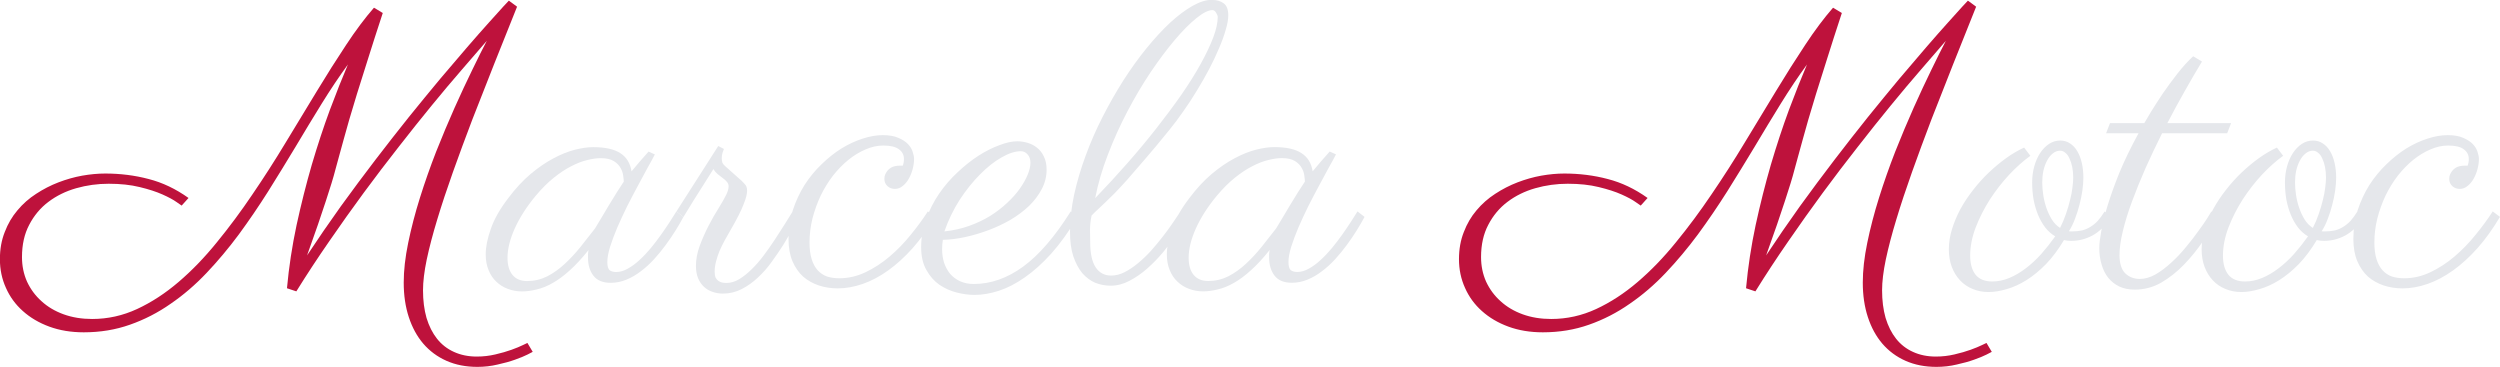
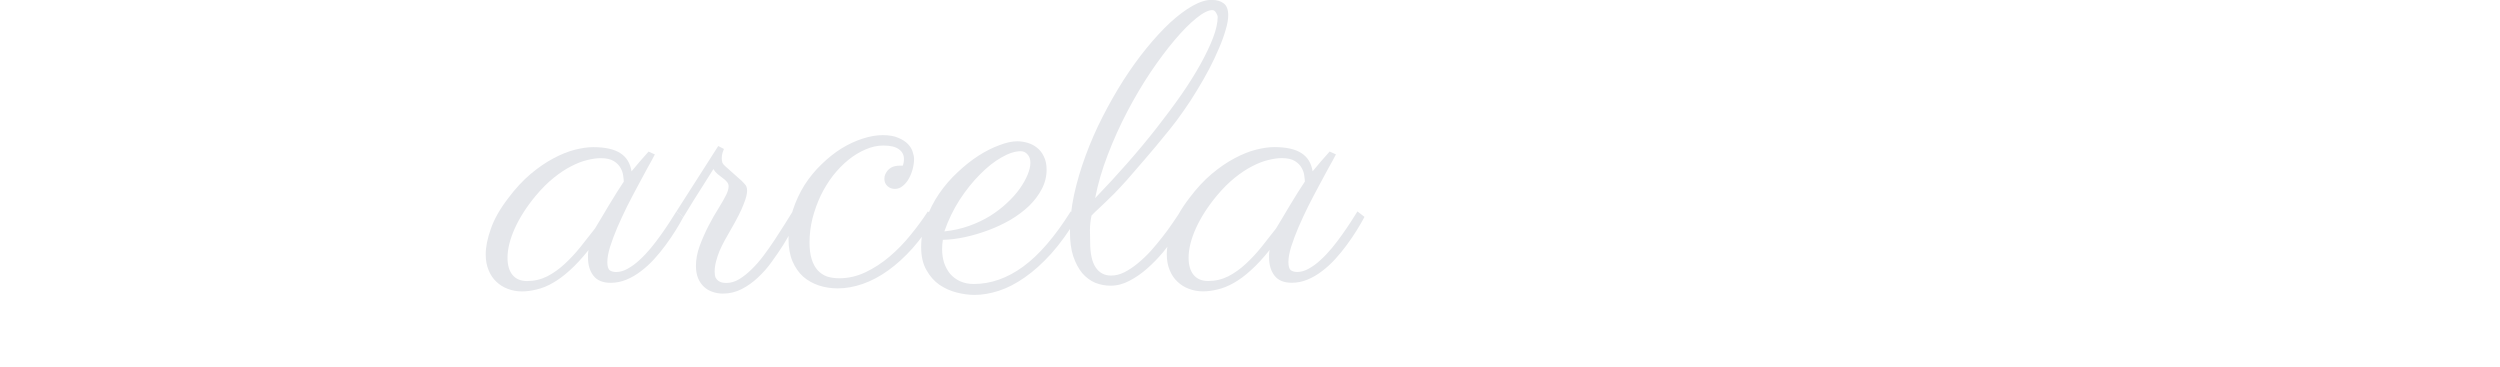
<svg xmlns="http://www.w3.org/2000/svg" xmlns:ns1="http://www.inkscape.org/namespaces/inkscape" xmlns:ns2="http://sodipodi.sourceforge.net/DTD/sodipodi-0.dtd" width="52.871mm" height="7.76mm" viewBox="0 0 52.871 7.76" version="1.1" id="svg1" ns1:version="1.4 (e7c3feb100, 2024-10-09)" ns2:docname="mm.svg">
  <ns2:namedview id="namedview1" pagecolor="#505050" bordercolor="#ffffff" borderopacity="1" ns1:showpageshadow="0" ns1:pageopacity="0" ns1:pagecheckerboard="false" ns1:deskcolor="#505050" ns1:document-units="mm" ns1:zoom="5.1351745" ns1:cx="103.11237" ns1:cy="88.215113" ns1:window-width="3780" ns1:window-height="2117" ns1:window-x="52" ns1:window-y="4" ns1:window-maximized="0" ns1:current-layer="layer1" />
  <defs id="defs1" />
  <g ns1:label="Layer 1" ns1:groupmode="layer" id="layer1" transform="translate(-88.393,-103.061)">
-     <path style="font-size:8.467px;line-height:0;font-family:Parisienne;-inkscape-font-specification:Parisienne;letter-spacing:0px;word-spacing:0px;fill:#e5e7eb" d="m 132.145,107.951 q 0.017,0.004 0.033,0.004 0.017,0 0.037,0 0.116,0 0.211,-0.021 0.095,-0.025 0.174,-0.074 0.083,-0.05 0.157,-0.128 0.074,-0.083 0.145,-0.198 l 0.149,0.116 q -0.198,0.281 -0.409,0.393 -0.211,0.112 -0.446,0.112 -0.087,0 -0.153,-0.017 -0.178,0.298 -0.38,0.508 -0.203,0.207 -0.413,0.339 -0.211,0.132 -0.418,0.19 -0.207,0.062 -0.384,0.062 -0.182,0 -0.339,-0.066 -0.153,-0.062 -0.265,-0.182 -0.112,-0.12 -0.174,-0.285 -0.062,-0.165 -0.062,-0.372 0,-0.207 0.066,-0.422 0.066,-0.215 0.178,-0.426 0.116,-0.211 0.269,-0.405 0.153,-0.198 0.331,-0.368 0.178,-0.169 0.368,-0.306 0.19,-0.136 0.38,-0.223 l 0.132,0.174 q -0.219,0.157 -0.446,0.397 -0.223,0.24 -0.409,0.525 -0.182,0.285 -0.302,0.595 -0.116,0.306 -0.116,0.595 0,0.26 0.116,0.405 0.116,0.141 0.351,0.141 0.182,0 0.36,-0.074 0.178,-0.074 0.347,-0.203 0.17,-0.128 0.327,-0.302 0.157,-0.178 0.298,-0.376 -0.12,-0.07 -0.211,-0.186 -0.091,-0.12 -0.153,-0.269 -0.062,-0.153 -0.095,-0.327 -0.029,-0.174 -0.029,-0.356 0,-0.182 0.045,-0.343 0.045,-0.161 0.124,-0.281 0.083,-0.124 0.19,-0.194 0.107,-0.07 0.236,-0.07 0.116,0 0.207,0.062 0.091,0.058 0.153,0.165 0.062,0.103 0.095,0.248 0.033,0.145 0.033,0.31 0,0.124 -0.021,0.273 -0.021,0.149 -0.062,0.302 -0.037,0.149 -0.095,0.298 -0.054,0.145 -0.128,0.26 z m -0.562,-1.029 q 0,0.12 0.021,0.26 0.021,0.141 0.066,0.273 0.045,0.132 0.116,0.248 0.07,0.112 0.174,0.178 0.074,-0.145 0.124,-0.294 0.054,-0.153 0.087,-0.294 0.037,-0.141 0.05,-0.26 0.017,-0.124 0.017,-0.215 0,-0.124 -0.021,-0.227 -0.021,-0.103 -0.058,-0.178 -0.033,-0.079 -0.087,-0.12 -0.05,-0.045 -0.112,-0.045 -0.083,0 -0.153,0.058 -0.07,0.054 -0.12,0.149 -0.05,0.091 -0.079,0.215 -0.025,0.12 -0.025,0.252 z m 2.158,-1.257 q 0.041,-0.07 0.145,-0.244 0.107,-0.174 0.248,-0.384 0.145,-0.211 0.31,-0.422 0.169,-0.215 0.331,-0.364 l 0.186,0.112 q -0.178,0.294 -0.364,0.624 -0.186,0.327 -0.368,0.678 h 1.348 l -0.083,0.215 h -1.377 q -0.186,0.372 -0.351,0.74 -0.161,0.368 -0.285,0.703 -0.124,0.335 -0.194,0.628 -0.07,0.289 -0.07,0.504 0,0.269 0.124,0.389 0.124,0.116 0.306,0.116 0.161,0 0.331,-0.095 0.17,-0.099 0.331,-0.248 0.165,-0.149 0.31,-0.327 0.149,-0.178 0.26,-0.335 0.116,-0.157 0.19,-0.273 0.074,-0.12 0.091,-0.149 l 0.153,0.116 q -0.145,0.24 -0.327,0.508 -0.182,0.269 -0.405,0.5 -0.219,0.227 -0.48,0.38 -0.26,0.149 -0.562,0.149 -0.186,0 -0.327,-0.066 -0.136,-0.066 -0.232,-0.182 -0.095,-0.12 -0.141,-0.281 -0.05,-0.161 -0.05,-0.351 0,-0.124 0.041,-0.351 0.037,-0.227 0.132,-0.537 0.095,-0.314 0.252,-0.703 0.161,-0.389 0.405,-0.835 h -0.686 l 0.083,-0.215 z m 3.75,2.286 q 0.017,0.004 0.033,0.004 0.017,0 0.037,0 0.116,0 0.211,-0.021 0.095,-0.025 0.174,-0.074 0.083,-0.05 0.157,-0.128 0.074,-0.083 0.145,-0.198 l 0.149,0.116 q -0.198,0.281 -0.409,0.393 -0.211,0.112 -0.446,0.112 -0.087,0 -0.153,-0.017 -0.178,0.298 -0.38,0.508 -0.203,0.207 -0.413,0.339 -0.211,0.132 -0.418,0.19 -0.207,0.062 -0.384,0.062 -0.182,0 -0.339,-0.066 -0.153,-0.062 -0.265,-0.182 -0.112,-0.12 -0.174,-0.285 -0.062,-0.165 -0.062,-0.372 0,-0.207 0.066,-0.422 0.066,-0.215 0.178,-0.426 0.116,-0.211 0.269,-0.405 0.153,-0.198 0.331,-0.368 0.178,-0.169 0.368,-0.306 0.19,-0.136 0.38,-0.223 l 0.132,0.174 q -0.219,0.157 -0.446,0.397 -0.223,0.24 -0.409,0.525 -0.182,0.285 -0.302,0.595 -0.116,0.306 -0.116,0.595 0,0.26 0.116,0.405 0.116,0.141 0.351,0.141 0.182,0 0.36,-0.074 0.178,-0.074 0.347,-0.203 0.17,-0.128 0.327,-0.302 0.157,-0.178 0.298,-0.376 -0.12,-0.07 -0.211,-0.186 -0.091,-0.12 -0.153,-0.269 -0.062,-0.153 -0.095,-0.327 -0.029,-0.174 -0.029,-0.356 0,-0.182 0.045,-0.343 0.045,-0.161 0.124,-0.281 0.083,-0.124 0.19,-0.194 0.107,-0.07 0.236,-0.07 0.116,0 0.207,0.062 0.091,0.058 0.153,0.165 0.062,0.103 0.095,0.248 0.033,0.145 0.033,0.31 0,0.124 -0.021,0.273 -0.021,0.149 -0.062,0.302 -0.037,0.149 -0.095,0.298 -0.054,0.145 -0.128,0.26 z m -0.562,-1.029 q 0,0.12 0.021,0.26 0.021,0.141 0.066,0.273 0.045,0.132 0.116,0.248 0.07,0.112 0.174,0.178 0.074,-0.145 0.124,-0.294 0.054,-0.153 0.087,-0.294 0.037,-0.141 0.05,-0.26 0.017,-0.124 0.017,-0.215 0,-0.124 -0.021,-0.227 -0.021,-0.103 -0.058,-0.178 -0.033,-0.079 -0.087,-0.12 -0.05,-0.045 -0.112,-0.045 -0.083,0 -0.153,0.058 -0.07,0.054 -0.12,0.149 -0.05,0.091 -0.079,0.215 -0.025,0.12 -0.025,0.252 z m 3.65,-0.356 q 0.025,-0.066 0.025,-0.141 0,-0.132 -0.107,-0.207 -0.103,-0.079 -0.331,-0.079 -0.186,0 -0.376,0.083 -0.186,0.079 -0.36,0.219 -0.174,0.141 -0.327,0.335 -0.149,0.194 -0.26,0.422 -0.107,0.227 -0.174,0.484 -0.062,0.252 -0.062,0.508 0,0.207 0.045,0.351 0.045,0.145 0.128,0.236 0.083,0.091 0.198,0.132 0.116,0.037 0.26,0.037 0.285,0 0.554,-0.128 0.269,-0.128 0.508,-0.331 0.244,-0.207 0.446,-0.459 0.207,-0.252 0.364,-0.496 l 0.153,0.116 q -0.223,0.376 -0.475,0.661 -0.252,0.281 -0.517,0.471 -0.265,0.19 -0.537,0.285 -0.273,0.095 -0.533,0.095 -0.207,0 -0.397,-0.062 -0.186,-0.062 -0.331,-0.186 -0.141,-0.128 -0.227,-0.327 -0.083,-0.198 -0.083,-0.471 0,-0.322 0.091,-0.608 0.095,-0.289 0.248,-0.533 0.157,-0.244 0.36,-0.438 0.203,-0.198 0.422,-0.335 0.223,-0.136 0.446,-0.207 0.227,-0.074 0.426,-0.074 0.203,0 0.331,0.058 0.128,0.054 0.203,0.132 0.074,0.079 0.099,0.165 0.029,0.087 0.029,0.149 0,0.099 -0.029,0.211 -0.029,0.112 -0.083,0.207 -0.05,0.091 -0.128,0.153 -0.074,0.062 -0.165,0.062 -0.091,0 -0.157,-0.058 -0.066,-0.062 -0.066,-0.153 0,-0.004 0.004,-0.05 0.008,-0.045 0.041,-0.095 0.033,-0.054 0.099,-0.095 0.07,-0.041 0.194,-0.041 h 0.05 z" id="path21" />
-     <path style="font-size:8.467px;line-height:0;font-family:Parisienne;-inkscape-font-specification:Parisienne;letter-spacing:0px;word-spacing:0px;fill:#be123c;fill-opacity:1" d="m 130.516,110.502 q -0.012,0.008 -0.112,0.058 -0.099,0.05 -0.26,0.107 -0.161,0.058 -0.368,0.103 -0.207,0.05 -0.43,0.05 -0.364,0 -0.653,-0.128 -0.289,-0.128 -0.492,-0.364 -0.198,-0.232 -0.306,-0.562 -0.107,-0.327 -0.107,-0.728 0,-0.384 0.095,-0.843 0.095,-0.463 0.248,-0.951 0.153,-0.488 0.343,-0.976 0.194,-0.488 0.389,-0.926 0.198,-0.442 0.376,-0.806 0.178,-0.368 0.306,-0.612 -0.232,0.265 -0.529,0.612 -0.298,0.343 -0.637,0.757 -0.335,0.409 -0.699,0.876 -0.364,0.463 -0.736,0.967 -0.368,0.5 -0.732,1.029 -0.364,0.525 -0.695,1.058 l -0.198,-0.066 q 0.062,-0.674 0.203,-1.335 0.145,-0.666 0.322,-1.277 0.182,-0.616 0.38,-1.153 0.203,-0.542 0.384,-0.967 -0.277,0.38 -0.554,0.827 -0.273,0.442 -0.554,0.914 -0.281,0.467 -0.579,0.943 -0.298,0.471 -0.62,0.91 -0.322,0.434 -0.682,0.814 -0.356,0.376 -0.761,0.653 -0.401,0.281 -0.86,0.442 -0.455,0.161 -0.976,0.161 -0.401,0 -0.728,-0.12 -0.327,-0.12 -0.562,-0.331 -0.232,-0.207 -0.356,-0.488 -0.128,-0.281 -0.128,-0.608 0,-0.318 0.103,-0.575 0.099,-0.26 0.269,-0.459 0.17,-0.203 0.393,-0.347 0.227,-0.149 0.475,-0.244 0.248,-0.095 0.5,-0.141 0.256,-0.045 0.488,-0.045 0.48,0 0.918,0.116 0.438,0.112 0.843,0.401 l -0.145,0.161 q -0.004,-0.004 -0.107,-0.074 -0.103,-0.074 -0.298,-0.161 -0.194,-0.087 -0.484,-0.157 -0.285,-0.07 -0.653,-0.07 -0.356,0 -0.69,0.095 -0.331,0.095 -0.587,0.289 -0.252,0.19 -0.405,0.484 -0.153,0.289 -0.153,0.682 0,0.281 0.107,0.521 0.112,0.24 0.306,0.413 0.194,0.178 0.467,0.277 0.273,0.099 0.604,0.099 0.496,0 0.951,-0.211 0.455,-0.211 0.876,-0.571 0.422,-0.36 0.81,-0.839 0.393,-0.48 0.752,-1.013 0.364,-0.533 0.703,-1.096 0.339,-0.562 0.657,-1.083 0.318,-0.525 0.62,-0.98 0.302,-0.459 0.591,-0.79 l 0.186,0.112 q -0.182,0.554 -0.314,0.976 -0.132,0.418 -0.232,0.736 -0.095,0.318 -0.165,0.55 -0.066,0.232 -0.116,0.413 -0.05,0.182 -0.091,0.331 -0.037,0.145 -0.079,0.289 -0.037,0.145 -0.087,0.306 -0.05,0.161 -0.12,0.376 -0.07,0.211 -0.165,0.492 -0.095,0.277 -0.232,0.657 0.347,-0.525 0.711,-1.034 0.368,-0.508 0.732,-0.984 0.364,-0.475 0.711,-0.909 0.351,-0.434 0.661,-0.806 0.314,-0.372 0.575,-0.674 0.265,-0.306 0.459,-0.521 0.194,-0.215 0.302,-0.335 0.112,-0.12 0.116,-0.124 l 0.174,0.128 q -0.244,0.604 -0.484,1.211 -0.24,0.604 -0.463,1.178 -0.219,0.575 -0.409,1.108 -0.19,0.533 -0.331,1 -0.141,0.463 -0.223,0.848 -0.079,0.38 -0.079,0.653 0,0.322 0.074,0.583 0.079,0.26 0.223,0.442 0.145,0.182 0.356,0.277 0.215,0.099 0.484,0.099 0.203,0 0.393,-0.045 0.194,-0.045 0.343,-0.099 0.149,-0.054 0.24,-0.099 0.091,-0.045 0.095,-0.045 z" id="path20" />
-     <path style="font-size:8.467px;line-height:0;font-family:Parisienne;-inkscape-font-specification:Parisienne;letter-spacing:0px;word-spacing:0px;fill:#e5e7eb" d="m 105.306,107.649 q -0.062,0.091 -0.149,0.248 -0.083,0.153 -0.194,0.335 -0.112,0.178 -0.248,0.364 -0.132,0.186 -0.294,0.335 -0.157,0.149 -0.343,0.244 -0.186,0.095 -0.397,0.095 -0.116,0 -0.219,-0.037 -0.103,-0.033 -0.182,-0.107 -0.079,-0.074 -0.124,-0.182 -0.045,-0.112 -0.045,-0.26 0,-0.203 0.079,-0.422 0.083,-0.223 0.19,-0.43 0.107,-0.207 0.215,-0.376 0.107,-0.174 0.157,-0.277 0.05,-0.103 0.05,-0.178 0,-0.054 -0.037,-0.095 -0.033,-0.041 -0.087,-0.079 -0.05,-0.041 -0.107,-0.083 -0.054,-0.045 -0.091,-0.107 -0.103,0.165 -0.211,0.335 -0.095,0.145 -0.207,0.327 -0.112,0.178 -0.215,0.351 l -0.149,-0.116 0.885,-1.385 0.12,0.062 q -0.008,0.025 -0.029,0.079 -0.017,0.054 -0.017,0.116 0,0.045 0.012,0.091 0.017,0.041 0.062,0.079 0.165,0.149 0.26,0.232 0.095,0.079 0.136,0.128 0.045,0.045 0.054,0.079 0.012,0.029 0.012,0.079 0,0.05 -0.017,0.12 -0.017,0.07 -0.058,0.17 -0.037,0.099 -0.107,0.236 -0.066,0.132 -0.17,0.31 -0.062,0.107 -0.124,0.219 -0.058,0.107 -0.107,0.219 -0.045,0.112 -0.074,0.223 -0.029,0.112 -0.029,0.215 0,0.079 0.021,0.128 0.025,0.045 0.062,0.07 0.037,0.025 0.079,0.033 0.045,0.008 0.087,0.008 0.136,0 0.269,-0.079 0.136,-0.083 0.265,-0.211 0.132,-0.128 0.252,-0.289 0.124,-0.165 0.236,-0.335 0.112,-0.17 0.207,-0.322 0.095,-0.157 0.17,-0.273 z m 2.179,-1.083 q 0.025,-0.066 0.025,-0.141 0,-0.132 -0.107,-0.207 -0.103,-0.079 -0.331,-0.079 -0.186,0 -0.376,0.083 -0.186,0.079 -0.36,0.219 -0.174,0.141 -0.327,0.335 -0.149,0.194 -0.26,0.422 -0.107,0.227 -0.174,0.484 -0.062,0.252 -0.062,0.508 0,0.207 0.045,0.351 0.045,0.145 0.128,0.236 0.083,0.091 0.198,0.132 0.116,0.037 0.26,0.037 0.285,0 0.554,-0.128 0.269,-0.128 0.508,-0.331 0.244,-0.207 0.446,-0.459 0.207,-0.252 0.364,-0.496 l 0.153,0.116 q -0.223,0.376 -0.475,0.661 -0.252,0.281 -0.517,0.471 -0.265,0.19 -0.537,0.285 -0.273,0.095 -0.533,0.095 -0.207,0 -0.397,-0.062 -0.186,-0.062 -0.331,-0.186 -0.141,-0.128 -0.227,-0.327 -0.083,-0.198 -0.083,-0.471 0,-0.322 0.091,-0.608 0.095,-0.289 0.248,-0.533 0.157,-0.244 0.36,-0.438 0.203,-0.198 0.422,-0.335 0.223,-0.136 0.446,-0.207 0.227,-0.074 0.426,-0.074 0.203,0 0.331,0.058 0.128,0.054 0.203,0.132 0.074,0.079 0.099,0.165 0.029,0.087 0.029,0.149 0,0.099 -0.029,0.211 -0.029,0.112 -0.083,0.207 -0.05,0.091 -0.128,0.153 -0.074,0.062 -0.165,0.062 -0.091,0 -0.157,-0.058 -0.066,-0.062 -0.066,-0.153 0,-0.004 0.004,-0.05 0.008,-0.045 0.041,-0.095 0.033,-0.054 0.099,-0.095 0.07,-0.041 0.194,-0.041 h 0.05 z m 0.848,1.567 q -0.008,0.05 -0.012,0.099 -0.004,0.05 -0.004,0.099 0,0.149 0.041,0.285 0.045,0.132 0.128,0.236 0.087,0.099 0.211,0.157 0.128,0.058 0.289,0.058 0.542,0 1.046,-0.368 0.504,-0.368 1.005,-1.166 l 0.141,0.124 q -0.273,0.455 -0.554,0.769 -0.281,0.31 -0.562,0.504 -0.277,0.194 -0.546,0.281 -0.269,0.087 -0.513,0.087 -0.178,0 -0.376,-0.05 -0.198,-0.05 -0.368,-0.165 -0.165,-0.116 -0.273,-0.31 -0.112,-0.194 -0.112,-0.484 0,-0.31 0.107,-0.595 0.103,-0.289 0.273,-0.537 0.17,-0.248 0.389,-0.451 0.219,-0.207 0.442,-0.351 0.227,-0.145 0.442,-0.223 0.215,-0.083 0.38,-0.083 0.107,0 0.219,0.033 0.112,0.033 0.198,0.103 0.091,0.07 0.145,0.186 0.058,0.116 0.058,0.277 0,0.219 -0.103,0.413 -0.099,0.19 -0.269,0.356 -0.17,0.161 -0.393,0.294 -0.223,0.128 -0.467,0.219 -0.244,0.091 -0.492,0.145 -0.248,0.054 -0.471,0.058 z m 0.033,-0.178 q 0.277,-0.029 0.521,-0.116 0.244,-0.087 0.446,-0.211 0.203,-0.128 0.36,-0.277 0.161,-0.149 0.269,-0.302 0.107,-0.153 0.165,-0.294 0.058,-0.141 0.058,-0.252 0,-0.112 -0.062,-0.178 -0.058,-0.066 -0.141,-0.066 -0.182,0 -0.409,0.132 -0.227,0.128 -0.455,0.36 -0.227,0.227 -0.43,0.537 -0.198,0.31 -0.322,0.666 z m 5.664,-4.895 q 0.145,0 0.24,0.07 0.099,0.07 0.099,0.256 0,0.128 -0.054,0.306 -0.05,0.178 -0.141,0.389 -0.087,0.207 -0.207,0.438 -0.12,0.227 -0.26,0.455 -0.136,0.227 -0.289,0.442 -0.149,0.215 -0.298,0.397 -0.298,0.368 -0.517,0.62 -0.215,0.252 -0.372,0.43 -0.157,0.174 -0.265,0.285 -0.107,0.107 -0.19,0.186 -0.083,0.079 -0.153,0.145 -0.07,0.062 -0.145,0.141 -0.033,0.157 -0.033,0.302 0.004,0.141 0.004,0.26 0,0.36 0.116,0.533 0.116,0.174 0.327,0.174 0.141,0 0.281,-0.07 0.145,-0.074 0.285,-0.19 0.141,-0.116 0.273,-0.26 0.132,-0.149 0.248,-0.298 0.12,-0.153 0.215,-0.294 0.095,-0.141 0.165,-0.244 l 0.153,0.116 q -0.012,0.017 -0.083,0.132 -0.066,0.112 -0.178,0.273 -0.112,0.161 -0.265,0.347 -0.153,0.182 -0.331,0.339 -0.178,0.157 -0.376,0.26 -0.194,0.103 -0.397,0.103 -0.17,0 -0.327,-0.062 -0.153,-0.066 -0.273,-0.203 -0.116,-0.141 -0.19,-0.356 -0.07,-0.215 -0.07,-0.517 0,-0.376 0.087,-0.785 0.091,-0.413 0.244,-0.827 0.153,-0.418 0.36,-0.823 0.207,-0.405 0.438,-0.769 0.236,-0.368 0.488,-0.678 0.256,-0.314 0.5,-0.542 0.248,-0.227 0.475,-0.356 0.227,-0.128 0.413,-0.128 z m -2.476,4.192 q 0.351,-0.364 0.678,-0.736 0.331,-0.376 0.616,-0.74 0.289,-0.368 0.529,-0.711 0.24,-0.347 0.409,-0.653 0.169,-0.306 0.265,-0.558 0.095,-0.252 0.095,-0.434 0,-0.033 -0.033,-0.087 -0.033,-0.058 -0.079,-0.058 -0.128,0 -0.339,0.17 -0.211,0.17 -0.459,0.463 -0.244,0.289 -0.508,0.678 -0.26,0.389 -0.492,0.831 -0.232,0.442 -0.413,0.914 -0.182,0.471 -0.269,0.922 z m 5.093,-0.926 q -0.054,0.107 -0.153,0.281 -0.095,0.174 -0.207,0.384 -0.112,0.207 -0.227,0.434 -0.112,0.227 -0.207,0.446 -0.091,0.215 -0.153,0.409 -0.058,0.19 -0.058,0.322 0,0.132 0.05,0.174 0.054,0.037 0.136,0.037 0.12,0 0.244,-0.07 0.128,-0.07 0.248,-0.182 0.124,-0.112 0.24,-0.252 0.116,-0.141 0.215,-0.281 0.103,-0.145 0.186,-0.273 0.083,-0.132 0.141,-0.223 l 0.149,0.116 q -0.07,0.132 -0.165,0.285 -0.095,0.153 -0.211,0.31 -0.112,0.153 -0.244,0.298 -0.132,0.145 -0.281,0.256 -0.145,0.112 -0.306,0.178 -0.161,0.066 -0.331,0.066 -0.248,0 -0.364,-0.149 -0.116,-0.149 -0.116,-0.384 0,-0.017 0,-0.07 0.004,-0.058 0.012,-0.091 -0.207,0.26 -0.397,0.43 -0.186,0.17 -0.364,0.269 -0.174,0.099 -0.339,0.136 -0.161,0.041 -0.31,0.041 -0.157,0 -0.298,-0.054 -0.136,-0.05 -0.24,-0.149 -0.107,-0.099 -0.165,-0.244 -0.062,-0.145 -0.062,-0.335 0,-0.236 0.107,-0.537 0.103,-0.306 0.372,-0.657 0.227,-0.302 0.471,-0.508 0.248,-0.207 0.484,-0.331 0.24,-0.128 0.455,-0.182 0.215,-0.054 0.384,-0.054 0.38,0 0.575,0.128 0.194,0.124 0.236,0.384 0.083,-0.103 0.174,-0.207 0.091,-0.103 0.186,-0.211 z m -1.269,1.571 q 0.054,-0.087 0.132,-0.219 0.079,-0.136 0.165,-0.277 0.087,-0.145 0.17,-0.277 0.083,-0.132 0.145,-0.223 0,-0.037 -0.012,-0.12 -0.008,-0.083 -0.054,-0.165 -0.045,-0.087 -0.145,-0.149 -0.099,-0.062 -0.277,-0.062 -0.128,0 -0.289,0.041 -0.157,0.037 -0.339,0.132 -0.178,0.091 -0.368,0.244 -0.19,0.153 -0.38,0.38 -0.285,0.343 -0.442,0.69 -0.153,0.343 -0.153,0.62 0,0.236 0.107,0.364 0.107,0.128 0.306,0.128 0.227,0 0.426,-0.099 0.198,-0.103 0.372,-0.265 0.174,-0.161 0.331,-0.356 0.157,-0.198 0.306,-0.389 z" id="path19" />
+     <path style="font-size:8.467px;line-height:0;font-family:Parisienne;-inkscape-font-specification:Parisienne;letter-spacing:0px;word-spacing:0px;fill:#e5e7eb" d="m 105.306,107.649 q -0.062,0.091 -0.149,0.248 -0.083,0.153 -0.194,0.335 -0.112,0.178 -0.248,0.364 -0.132,0.186 -0.294,0.335 -0.157,0.149 -0.343,0.244 -0.186,0.095 -0.397,0.095 -0.116,0 -0.219,-0.037 -0.103,-0.033 -0.182,-0.107 -0.079,-0.074 -0.124,-0.182 -0.045,-0.112 -0.045,-0.26 0,-0.203 0.079,-0.422 0.083,-0.223 0.19,-0.43 0.107,-0.207 0.215,-0.376 0.107,-0.174 0.157,-0.277 0.05,-0.103 0.05,-0.178 0,-0.054 -0.037,-0.095 -0.033,-0.041 -0.087,-0.079 -0.05,-0.041 -0.107,-0.083 -0.054,-0.045 -0.091,-0.107 -0.103,0.165 -0.211,0.335 -0.095,0.145 -0.207,0.327 -0.112,0.178 -0.215,0.351 l -0.149,-0.116 0.885,-1.385 0.12,0.062 q -0.008,0.025 -0.029,0.079 -0.017,0.054 -0.017,0.116 0,0.045 0.012,0.091 0.017,0.041 0.062,0.079 0.165,0.149 0.26,0.232 0.095,0.079 0.136,0.128 0.045,0.045 0.054,0.079 0.012,0.029 0.012,0.079 0,0.05 -0.017,0.12 -0.017,0.07 -0.058,0.17 -0.037,0.099 -0.107,0.236 -0.066,0.132 -0.17,0.31 -0.062,0.107 -0.124,0.219 -0.058,0.107 -0.107,0.219 -0.045,0.112 -0.074,0.223 -0.029,0.112 -0.029,0.215 0,0.079 0.021,0.128 0.025,0.045 0.062,0.07 0.037,0.025 0.079,0.033 0.045,0.008 0.087,0.008 0.136,0 0.269,-0.079 0.136,-0.083 0.265,-0.211 0.132,-0.128 0.252,-0.289 0.124,-0.165 0.236,-0.335 0.112,-0.17 0.207,-0.322 0.095,-0.157 0.17,-0.273 z m 2.179,-1.083 q 0.025,-0.066 0.025,-0.141 0,-0.132 -0.107,-0.207 -0.103,-0.079 -0.331,-0.079 -0.186,0 -0.376,0.083 -0.186,0.079 -0.36,0.219 -0.174,0.141 -0.327,0.335 -0.149,0.194 -0.26,0.422 -0.107,0.227 -0.174,0.484 -0.062,0.252 -0.062,0.508 0,0.207 0.045,0.351 0.045,0.145 0.128,0.236 0.083,0.091 0.198,0.132 0.116,0.037 0.26,0.037 0.285,0 0.554,-0.128 0.269,-0.128 0.508,-0.331 0.244,-0.207 0.446,-0.459 0.207,-0.252 0.364,-0.496 l 0.153,0.116 q -0.223,0.376 -0.475,0.661 -0.252,0.281 -0.517,0.471 -0.265,0.19 -0.537,0.285 -0.273,0.095 -0.533,0.095 -0.207,0 -0.397,-0.062 -0.186,-0.062 -0.331,-0.186 -0.141,-0.128 -0.227,-0.327 -0.083,-0.198 -0.083,-0.471 0,-0.322 0.091,-0.608 0.095,-0.289 0.248,-0.533 0.157,-0.244 0.36,-0.438 0.203,-0.198 0.422,-0.335 0.223,-0.136 0.446,-0.207 0.227,-0.074 0.426,-0.074 0.203,0 0.331,0.058 0.128,0.054 0.203,0.132 0.074,0.079 0.099,0.165 0.029,0.087 0.029,0.149 0,0.099 -0.029,0.211 -0.029,0.112 -0.083,0.207 -0.05,0.091 -0.128,0.153 -0.074,0.062 -0.165,0.062 -0.091,0 -0.157,-0.058 -0.066,-0.062 -0.066,-0.153 0,-0.004 0.004,-0.05 0.008,-0.045 0.041,-0.095 0.033,-0.054 0.099,-0.095 0.07,-0.041 0.194,-0.041 h 0.05 z m 0.848,1.567 q -0.008,0.05 -0.012,0.099 -0.004,0.05 -0.004,0.099 0,0.149 0.041,0.285 0.045,0.132 0.128,0.236 0.087,0.099 0.211,0.157 0.128,0.058 0.289,0.058 0.542,0 1.046,-0.368 0.504,-0.368 1.005,-1.166 l 0.141,0.124 q -0.273,0.455 -0.554,0.769 -0.281,0.31 -0.562,0.504 -0.277,0.194 -0.546,0.281 -0.269,0.087 -0.513,0.087 -0.178,0 -0.376,-0.05 -0.198,-0.05 -0.368,-0.165 -0.165,-0.116 -0.273,-0.31 -0.112,-0.194 -0.112,-0.484 0,-0.31 0.107,-0.595 0.103,-0.289 0.273,-0.537 0.17,-0.248 0.389,-0.451 0.219,-0.207 0.442,-0.351 0.227,-0.145 0.442,-0.223 0.215,-0.083 0.38,-0.083 0.107,0 0.219,0.033 0.112,0.033 0.198,0.103 0.091,0.07 0.145,0.186 0.058,0.116 0.058,0.277 0,0.219 -0.103,0.413 -0.099,0.19 -0.269,0.356 -0.17,0.161 -0.393,0.294 -0.223,0.128 -0.467,0.219 -0.244,0.091 -0.492,0.145 -0.248,0.054 -0.471,0.058 m 0.033,-0.178 q 0.277,-0.029 0.521,-0.116 0.244,-0.087 0.446,-0.211 0.203,-0.128 0.36,-0.277 0.161,-0.149 0.269,-0.302 0.107,-0.153 0.165,-0.294 0.058,-0.141 0.058,-0.252 0,-0.112 -0.062,-0.178 -0.058,-0.066 -0.141,-0.066 -0.182,0 -0.409,0.132 -0.227,0.128 -0.455,0.36 -0.227,0.227 -0.43,0.537 -0.198,0.31 -0.322,0.666 z m 5.664,-4.895 q 0.145,0 0.24,0.07 0.099,0.07 0.099,0.256 0,0.128 -0.054,0.306 -0.05,0.178 -0.141,0.389 -0.087,0.207 -0.207,0.438 -0.12,0.227 -0.26,0.455 -0.136,0.227 -0.289,0.442 -0.149,0.215 -0.298,0.397 -0.298,0.368 -0.517,0.62 -0.215,0.252 -0.372,0.43 -0.157,0.174 -0.265,0.285 -0.107,0.107 -0.19,0.186 -0.083,0.079 -0.153,0.145 -0.07,0.062 -0.145,0.141 -0.033,0.157 -0.033,0.302 0.004,0.141 0.004,0.26 0,0.36 0.116,0.533 0.116,0.174 0.327,0.174 0.141,0 0.281,-0.07 0.145,-0.074 0.285,-0.19 0.141,-0.116 0.273,-0.26 0.132,-0.149 0.248,-0.298 0.12,-0.153 0.215,-0.294 0.095,-0.141 0.165,-0.244 l 0.153,0.116 q -0.012,0.017 -0.083,0.132 -0.066,0.112 -0.178,0.273 -0.112,0.161 -0.265,0.347 -0.153,0.182 -0.331,0.339 -0.178,0.157 -0.376,0.26 -0.194,0.103 -0.397,0.103 -0.17,0 -0.327,-0.062 -0.153,-0.066 -0.273,-0.203 -0.116,-0.141 -0.19,-0.356 -0.07,-0.215 -0.07,-0.517 0,-0.376 0.087,-0.785 0.091,-0.413 0.244,-0.827 0.153,-0.418 0.36,-0.823 0.207,-0.405 0.438,-0.769 0.236,-0.368 0.488,-0.678 0.256,-0.314 0.5,-0.542 0.248,-0.227 0.475,-0.356 0.227,-0.128 0.413,-0.128 z m -2.476,4.192 q 0.351,-0.364 0.678,-0.736 0.331,-0.376 0.616,-0.74 0.289,-0.368 0.529,-0.711 0.24,-0.347 0.409,-0.653 0.169,-0.306 0.265,-0.558 0.095,-0.252 0.095,-0.434 0,-0.033 -0.033,-0.087 -0.033,-0.058 -0.079,-0.058 -0.128,0 -0.339,0.17 -0.211,0.17 -0.459,0.463 -0.244,0.289 -0.508,0.678 -0.26,0.389 -0.492,0.831 -0.232,0.442 -0.413,0.914 -0.182,0.471 -0.269,0.922 z m 5.093,-0.926 q -0.054,0.107 -0.153,0.281 -0.095,0.174 -0.207,0.384 -0.112,0.207 -0.227,0.434 -0.112,0.227 -0.207,0.446 -0.091,0.215 -0.153,0.409 -0.058,0.19 -0.058,0.322 0,0.132 0.05,0.174 0.054,0.037 0.136,0.037 0.12,0 0.244,-0.07 0.128,-0.07 0.248,-0.182 0.124,-0.112 0.24,-0.252 0.116,-0.141 0.215,-0.281 0.103,-0.145 0.186,-0.273 0.083,-0.132 0.141,-0.223 l 0.149,0.116 q -0.07,0.132 -0.165,0.285 -0.095,0.153 -0.211,0.31 -0.112,0.153 -0.244,0.298 -0.132,0.145 -0.281,0.256 -0.145,0.112 -0.306,0.178 -0.161,0.066 -0.331,0.066 -0.248,0 -0.364,-0.149 -0.116,-0.149 -0.116,-0.384 0,-0.017 0,-0.07 0.004,-0.058 0.012,-0.091 -0.207,0.26 -0.397,0.43 -0.186,0.17 -0.364,0.269 -0.174,0.099 -0.339,0.136 -0.161,0.041 -0.31,0.041 -0.157,0 -0.298,-0.054 -0.136,-0.05 -0.24,-0.149 -0.107,-0.099 -0.165,-0.244 -0.062,-0.145 -0.062,-0.335 0,-0.236 0.107,-0.537 0.103,-0.306 0.372,-0.657 0.227,-0.302 0.471,-0.508 0.248,-0.207 0.484,-0.331 0.24,-0.128 0.455,-0.182 0.215,-0.054 0.384,-0.054 0.38,0 0.575,0.128 0.194,0.124 0.236,0.384 0.083,-0.103 0.174,-0.207 0.091,-0.103 0.186,-0.211 z m -1.269,1.571 q 0.054,-0.087 0.132,-0.219 0.079,-0.136 0.165,-0.277 0.087,-0.145 0.17,-0.277 0.083,-0.132 0.145,-0.223 0,-0.037 -0.012,-0.12 -0.008,-0.083 -0.054,-0.165 -0.045,-0.087 -0.145,-0.149 -0.099,-0.062 -0.277,-0.062 -0.128,0 -0.289,0.041 -0.157,0.037 -0.339,0.132 -0.178,0.091 -0.368,0.244 -0.19,0.153 -0.38,0.38 -0.285,0.343 -0.442,0.69 -0.153,0.343 -0.153,0.62 0,0.236 0.107,0.364 0.107,0.128 0.306,0.128 0.227,0 0.426,-0.099 0.198,-0.103 0.372,-0.265 0.174,-0.161 0.331,-0.356 0.157,-0.198 0.306,-0.389 z" id="path19" />
    <path style="font-size:8.467px;line-height:0;font-family:Parisienne;-inkscape-font-specification:Parisienne;letter-spacing:0px;word-spacing:0px;fill:#e5e7eb" d="m 102.242,106.327 q -0.054,0.107 -0.153,0.281 -0.095,0.174 -0.207,0.384 -0.112,0.207 -0.227,0.434 -0.112,0.227 -0.207,0.446 -0.091,0.215 -0.153,0.409 -0.058,0.19 -0.058,0.322 0,0.132 0.05,0.174 0.054,0.037 0.136,0.037 0.12,0 0.244,-0.07 0.128,-0.07 0.248,-0.182 0.124,-0.112 0.24,-0.252 0.116,-0.141 0.215,-0.281 0.103,-0.145 0.186,-0.273 0.083,-0.132 0.141,-0.223 l 0.149,0.116 q -0.07,0.132 -0.165,0.285 -0.095,0.153 -0.211,0.31 -0.112,0.153 -0.244,0.298 -0.132,0.145 -0.281,0.256 -0.145,0.112 -0.306,0.178 -0.161,0.066 -0.331,0.066 -0.248,0 -0.364,-0.149 -0.116,-0.149 -0.116,-0.384 0,-0.017 0,-0.07 0.004,-0.058 0.012,-0.091 -0.207,0.26 -0.397,0.43 -0.186,0.17 -0.364,0.269 -0.174,0.099 -0.339,0.136 -0.161,0.041 -0.31,0.041 -0.157,0 -0.298,-0.054 -0.136,-0.05 -0.24,-0.149 -0.107,-0.099 -0.165,-0.244 -0.062,-0.145 -0.062,-0.335 0,-0.236 0.107,-0.537 0.103,-0.306 0.372,-0.657 0.227,-0.302 0.471,-0.508 0.248,-0.207 0.484,-0.331 0.24,-0.128 0.455,-0.182 0.215,-0.054 0.384,-0.054 0.38,0 0.575,0.128 0.194,0.124 0.236,0.384 0.083,-0.103 0.174,-0.207 0.091,-0.103 0.186,-0.211 z m -1.269,1.571 q 0.054,-0.087 0.132,-0.219 0.079,-0.136 0.165,-0.277 0.087,-0.145 0.17,-0.277 0.083,-0.132 0.145,-0.223 0,-0.037 -0.012,-0.12 -0.008,-0.083 -0.054,-0.165 -0.045,-0.087 -0.145,-0.149 -0.099,-0.062 -0.277,-0.062 -0.128,0 -0.289,0.041 -0.157,0.037 -0.339,0.132 -0.178,0.091 -0.368,0.244 -0.19,0.153 -0.38,0.38 -0.285,0.343 -0.442,0.69 -0.153,0.343 -0.153,0.62 0,0.236 0.107,0.364 0.107,0.128 0.306,0.128 0.227,0 0.426,-0.099 0.198,-0.103 0.372,-0.265 0.174,-0.161 0.331,-0.356 0.157,-0.198 0.306,-0.389 z" id="path18" />
-     <path style="font-size:8.467px;line-height:0;font-family:Parisienne;-inkscape-font-specification:Parisienne;letter-spacing:0px;word-spacing:0px;fill:#be123c;fill-opacity:1" d="m 99.659,110.502 q -0.012,0.008 -0.112,0.058 -0.099,0.05 -0.26,0.107 -0.161,0.058 -0.368,0.103 -0.207,0.05 -0.43,0.05 -0.364,0 -0.653,-0.128 -0.289,-0.128 -0.492,-0.364 -0.198,-0.232 -0.306,-0.562 -0.107,-0.327 -0.107,-0.728 0,-0.384 0.095,-0.843 0.095,-0.463 0.248,-0.951 0.153,-0.488 0.343,-0.976 0.194,-0.488 0.389,-0.926 0.198,-0.442 0.376,-0.806 0.178,-0.368 0.306,-0.612 -0.232,0.265 -0.529,0.612 -0.298,0.343 -0.637,0.757 -0.335,0.409 -0.699,0.876 -0.364,0.463 -0.736,0.967 -0.368,0.5 -0.732,1.029 -0.364,0.525 -0.695,1.058 l -0.198,-0.066 q 0.062,-0.674 0.203,-1.335 0.145,-0.666 0.322,-1.277 0.182,-0.616 0.38,-1.153 0.203,-0.542 0.384,-0.967 -0.277,0.38 -0.554,0.827 -0.273,0.442 -0.554,0.914 -0.281,0.467 -0.579,0.943 -0.298,0.471 -0.62,0.91 -0.322,0.434 -0.682,0.814 -0.356,0.376 -0.761,0.653 -0.401,0.281 -0.86,0.442 -0.455,0.161 -0.976,0.161 -0.401,0 -0.728,-0.12 -0.327,-0.12 -0.562,-0.331 -0.232,-0.207 -0.356,-0.488 -0.128,-0.281 -0.128,-0.608 0,-0.318 0.103,-0.575 0.099,-0.26 0.269,-0.459 0.169,-0.203 0.393,-0.347 0.227,-0.149 0.475,-0.244 0.248,-0.095 0.5,-0.141 0.256,-0.045 0.488,-0.045 0.48,0 0.918,0.116 0.438,0.112 0.843,0.401 l -0.145,0.161 q -0.004,-0.004 -0.107,-0.074 -0.103,-0.074 -0.298,-0.161 -0.194,-0.087 -0.484,-0.157 -0.285,-0.07 -0.653,-0.07 -0.356,0 -0.69,0.095 -0.331,0.095 -0.587,0.289 -0.252,0.19 -0.405,0.484 -0.153,0.289 -0.153,0.682 0,0.281 0.107,0.521 0.112,0.24 0.306,0.413 0.194,0.178 0.467,0.277 0.273,0.099 0.604,0.099 0.496,0 0.951,-0.211 0.455,-0.211 0.876,-0.571 0.422,-0.36 0.81,-0.839 0.393,-0.48 0.752,-1.013 0.364,-0.533 0.703,-1.096 0.339,-0.562 0.657,-1.083 0.318,-0.525 0.62,-0.98 0.302,-0.459 0.591,-0.79 l 0.186,0.112 q -0.182,0.554 -0.314,0.976 -0.132,0.418 -0.232,0.736 -0.095,0.318 -0.165,0.55 -0.066,0.232 -0.116,0.413 -0.05,0.182 -0.091,0.331 -0.037,0.145 -0.079,0.289 -0.037,0.145 -0.087,0.306 -0.05,0.161 -0.12,0.376 -0.07,0.211 -0.165,0.492 -0.095,0.277 -0.232,0.657 0.347,-0.525 0.711,-1.034 0.368,-0.508 0.732,-0.984 0.364,-0.475 0.711,-0.909 0.351,-0.434 0.661,-0.806 0.314,-0.372 0.575,-0.674 0.265,-0.306 0.459,-0.521 0.194,-0.215 0.302,-0.335 0.112,-0.12 0.116,-0.124 l 0.174,0.128 q -0.244,0.604 -0.484,1.211 -0.24,0.604 -0.463,1.178 -0.219,0.575 -0.409,1.108 -0.19,0.533 -0.331,1 -0.141,0.463 -0.223,0.848 -0.079,0.38 -0.079,0.653 0,0.322 0.074,0.583 0.079,0.26 0.223,0.442 0.145,0.182 0.356,0.277 0.215,0.099 0.484,0.099 0.203,0 0.393,-0.045 0.194,-0.045 0.343,-0.099 0.149,-0.054 0.24,-0.099 0.091,-0.045 0.095,-0.045 z" id="text1" />
  </g>
</svg>